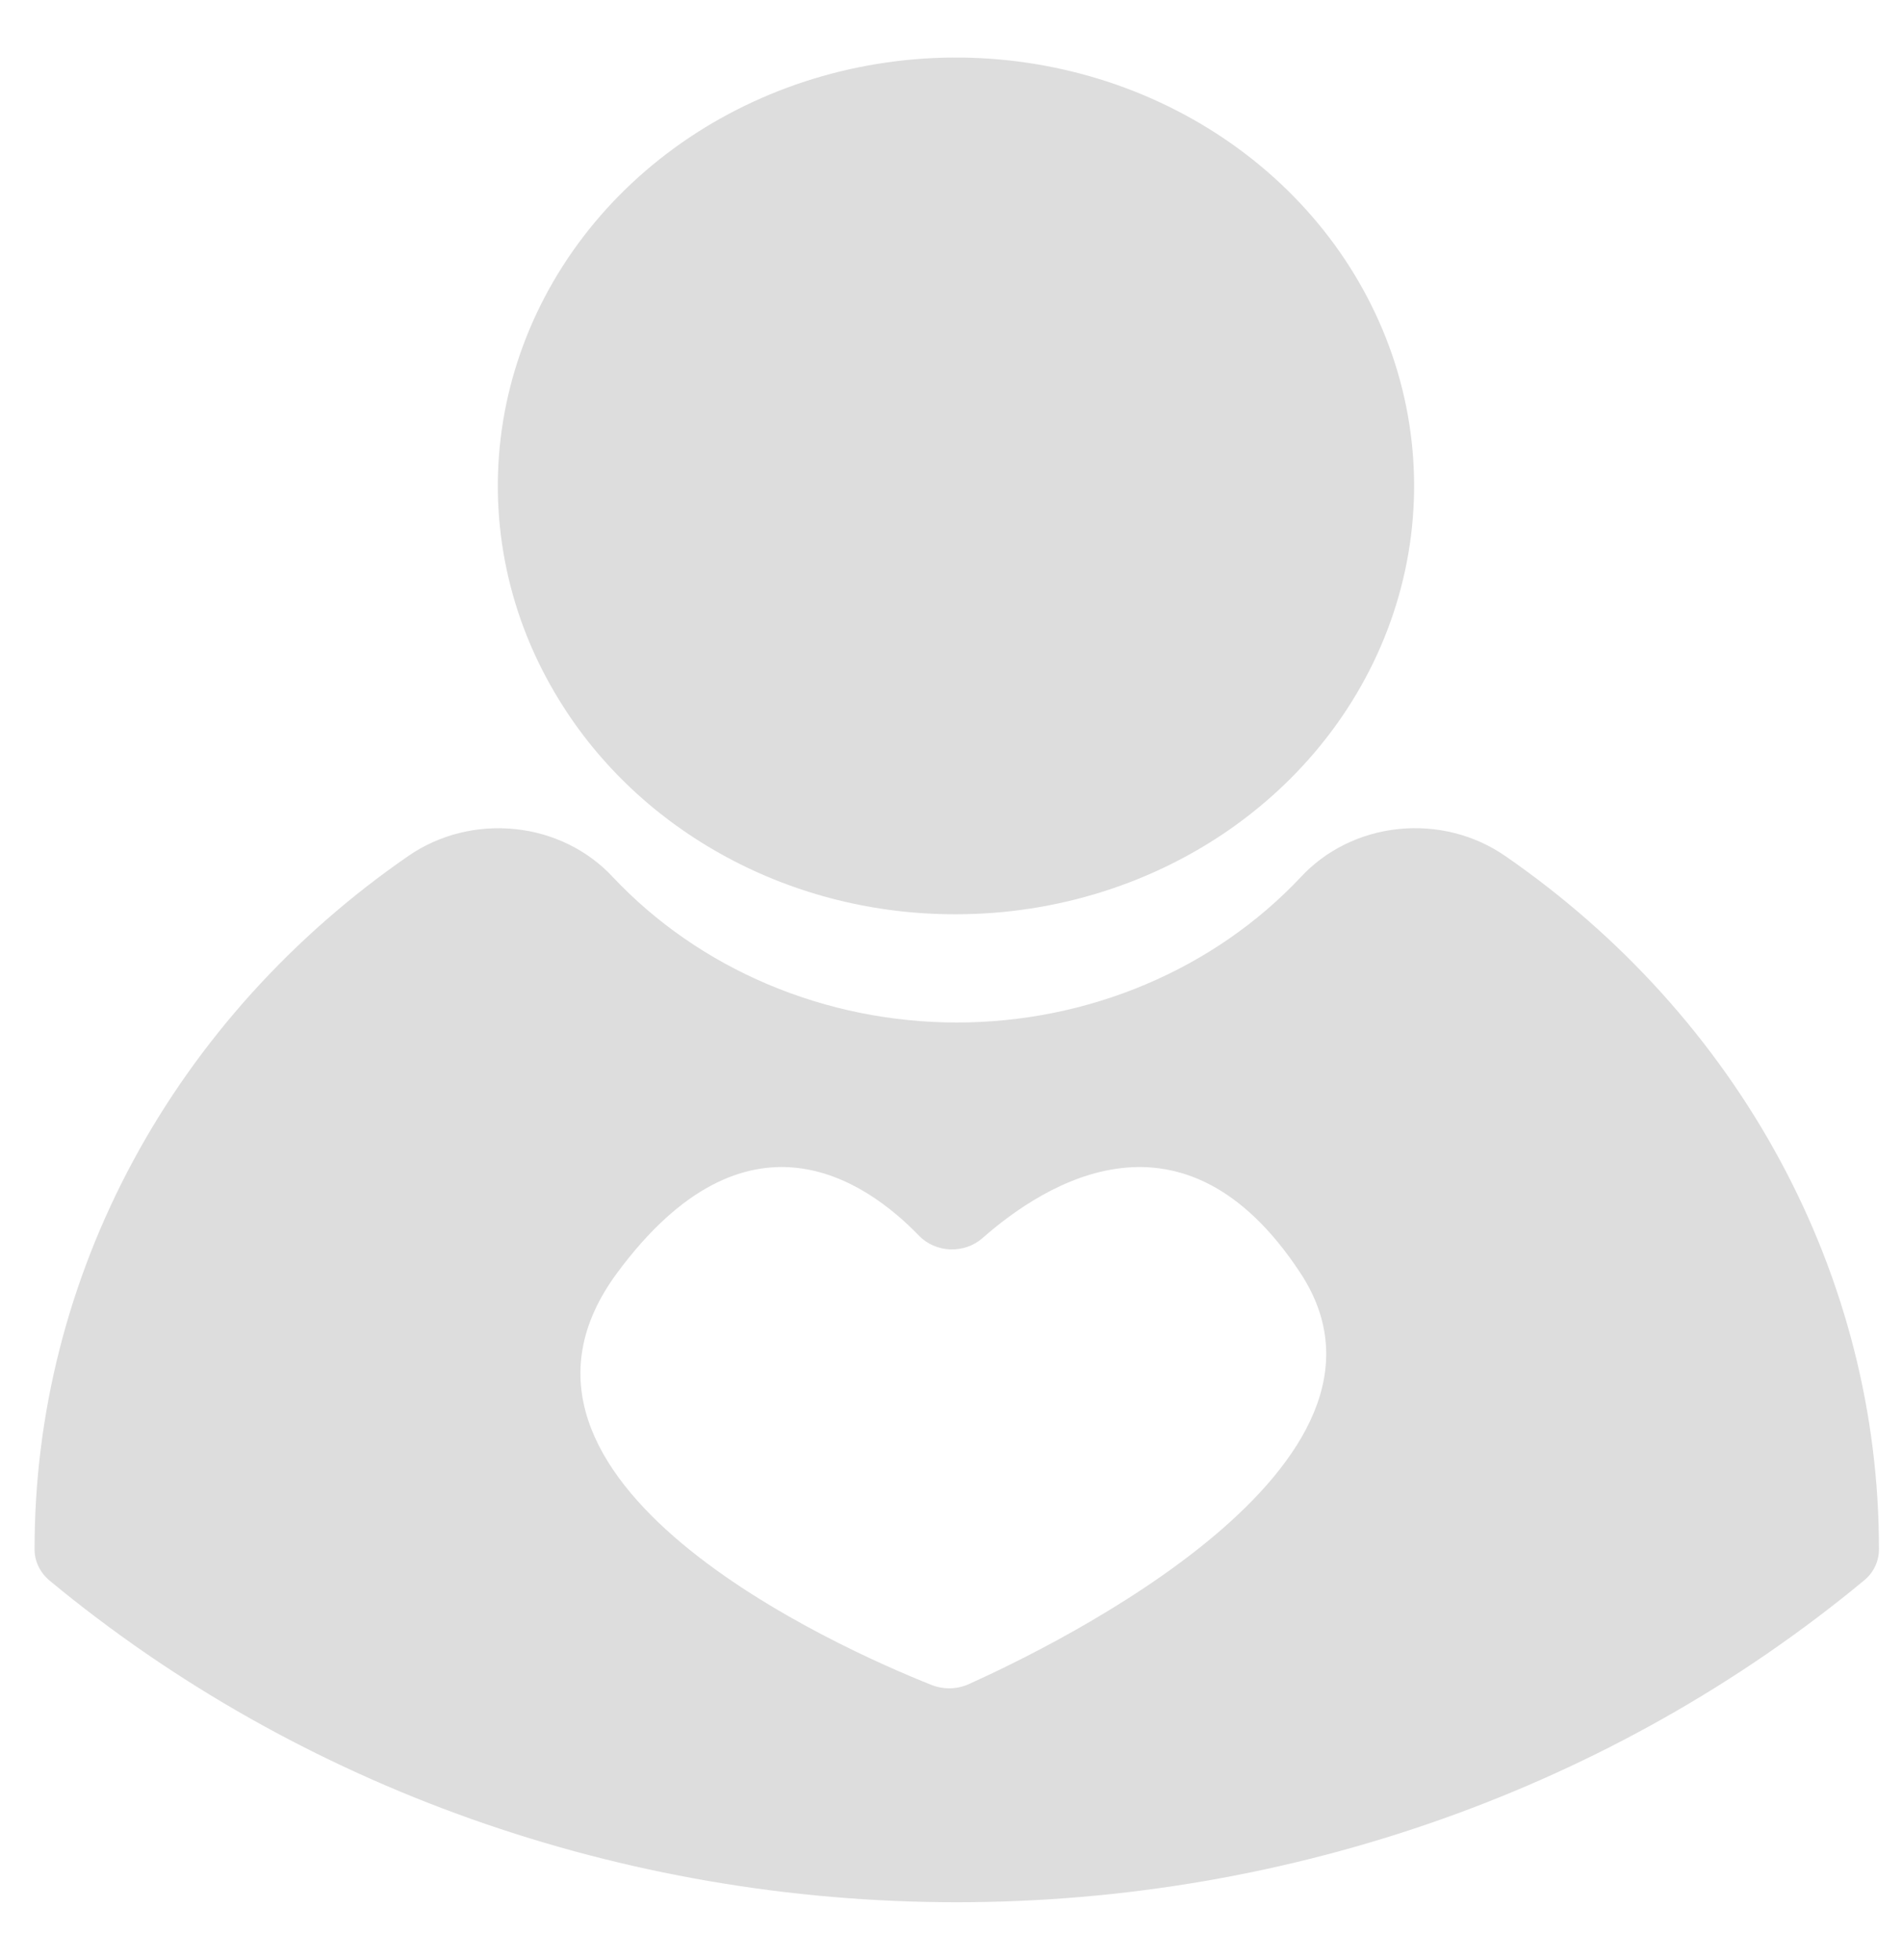
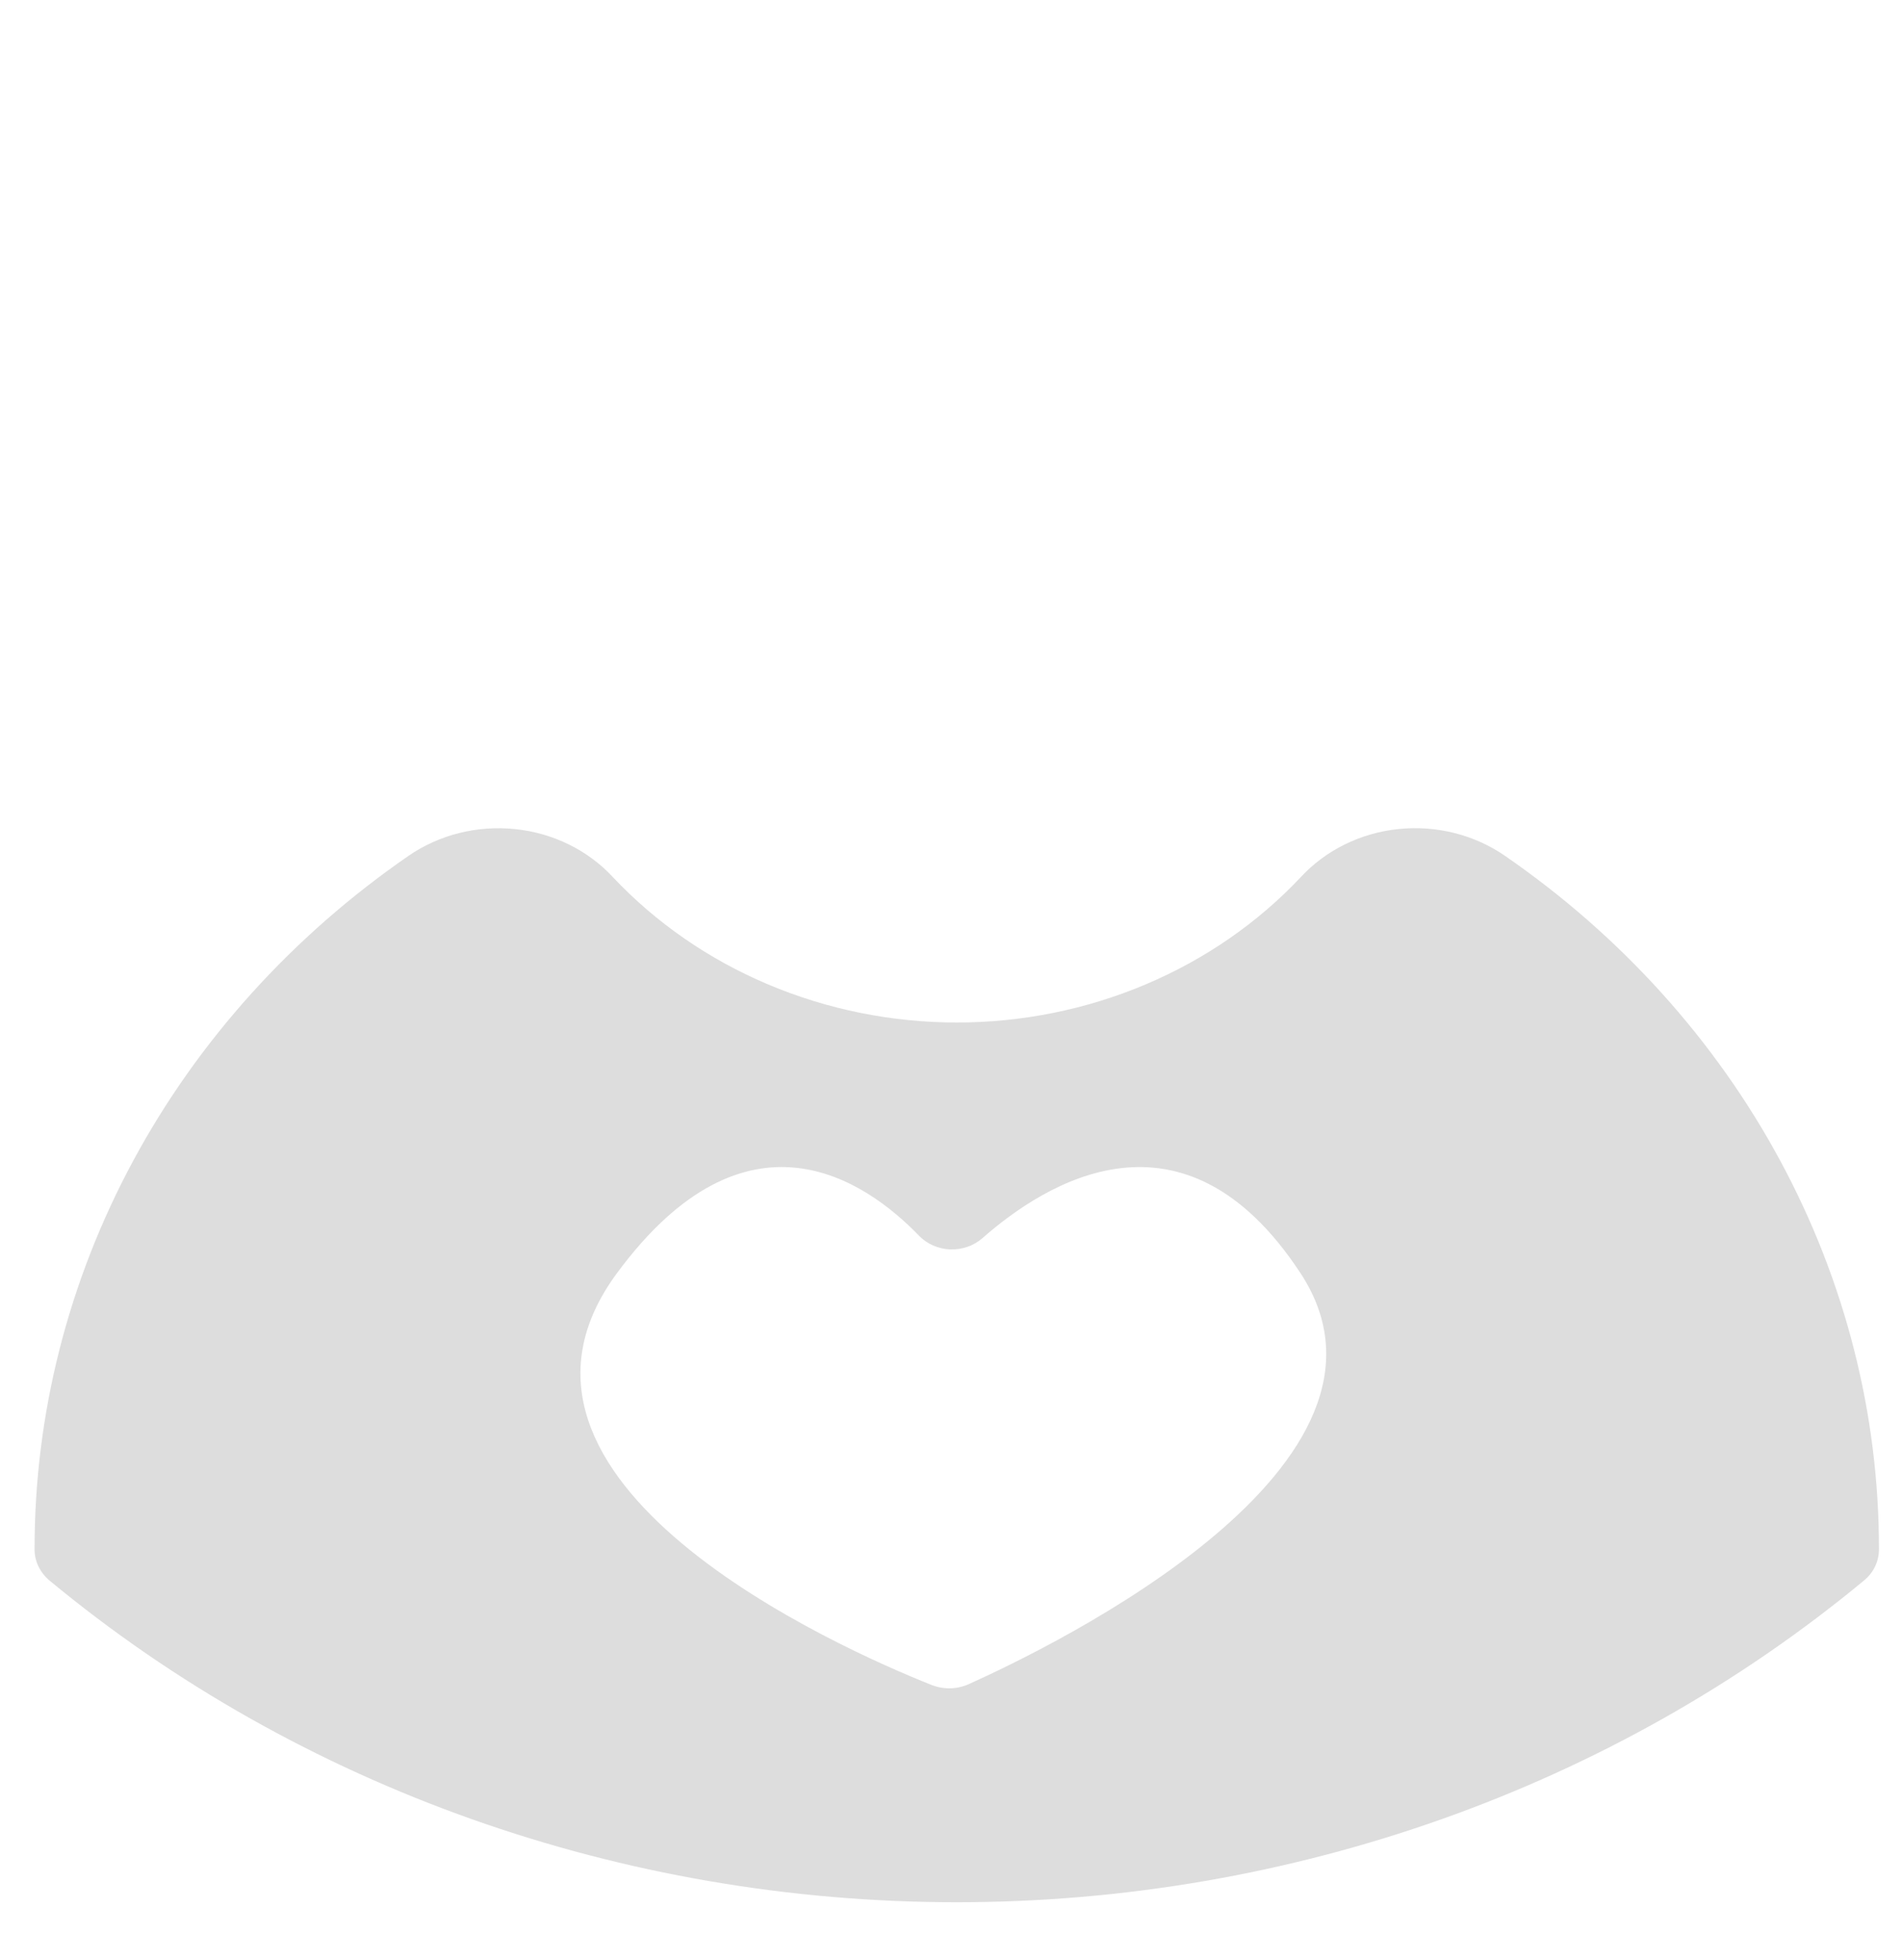
<svg xmlns="http://www.w3.org/2000/svg" width="33" height="34" viewBox="0 0 33 34" fill="none">
-   <path d="M9.703 12.147C8.828 10.731 8.477 9.083 8.705 7.461C8.933 5.839 9.727 4.333 10.964 3.176C12.201 2.019 13.812 1.276 15.547 1.062C17.282 0.848 19.044 1.176 20.56 1.994C22.076 2.812 23.26 4.074 23.93 5.586C24.6 7.097 24.717 8.773 24.264 10.353C23.811 11.934 22.813 13.33 21.425 14.326C20.036 15.322 18.335 15.861 16.585 15.861C15.189 15.865 13.817 15.524 12.609 14.871C11.4 14.219 10.397 13.279 9.703 12.147Z" fill="#DDDDDD" />
  <path d="M26.111 14.847C25.579 14.48 24.919 14.314 24.262 14.383C23.605 14.451 23 14.75 22.568 15.218C21.822 16.01 20.904 16.645 19.875 17.079C18.846 17.514 17.73 17.739 16.602 17.739C15.473 17.739 14.357 17.514 13.328 17.079C12.299 16.645 11.381 16.01 10.635 15.218C10.202 14.75 9.597 14.452 8.94 14.384C8.282 14.315 7.621 14.48 7.089 14.847C5.075 16.236 3.438 18.049 2.311 20.138C1.184 22.227 0.598 24.534 0.6 26.874C0.599 26.977 0.621 27.079 0.666 27.172C0.711 27.266 0.776 27.35 0.858 27.419C5.199 31.015 10.799 33.001 16.6 33.001C22.4 33.001 28 31.015 32.341 27.419C32.424 27.351 32.49 27.267 32.534 27.173C32.579 27.079 32.601 26.977 32.6 26.874C32.602 24.534 32.015 22.227 30.888 20.138C29.761 18.049 28.125 16.236 26.111 14.847ZM16.789 29.226C16.688 29.268 16.579 29.29 16.469 29.29C16.358 29.29 16.249 29.268 16.148 29.226C14.586 28.603 8.017 25.706 10.712 22.077C12.955 19.048 15.016 20.474 15.948 21.441C16.016 21.511 16.099 21.568 16.191 21.608C16.283 21.648 16.383 21.671 16.484 21.675C16.586 21.679 16.687 21.664 16.782 21.632C16.878 21.599 16.965 21.549 17.04 21.485C18.133 20.522 20.529 19 22.557 22.077C24.756 25.4 18.315 28.542 16.789 29.226Z" fill="#DDDDDD" />
</svg>